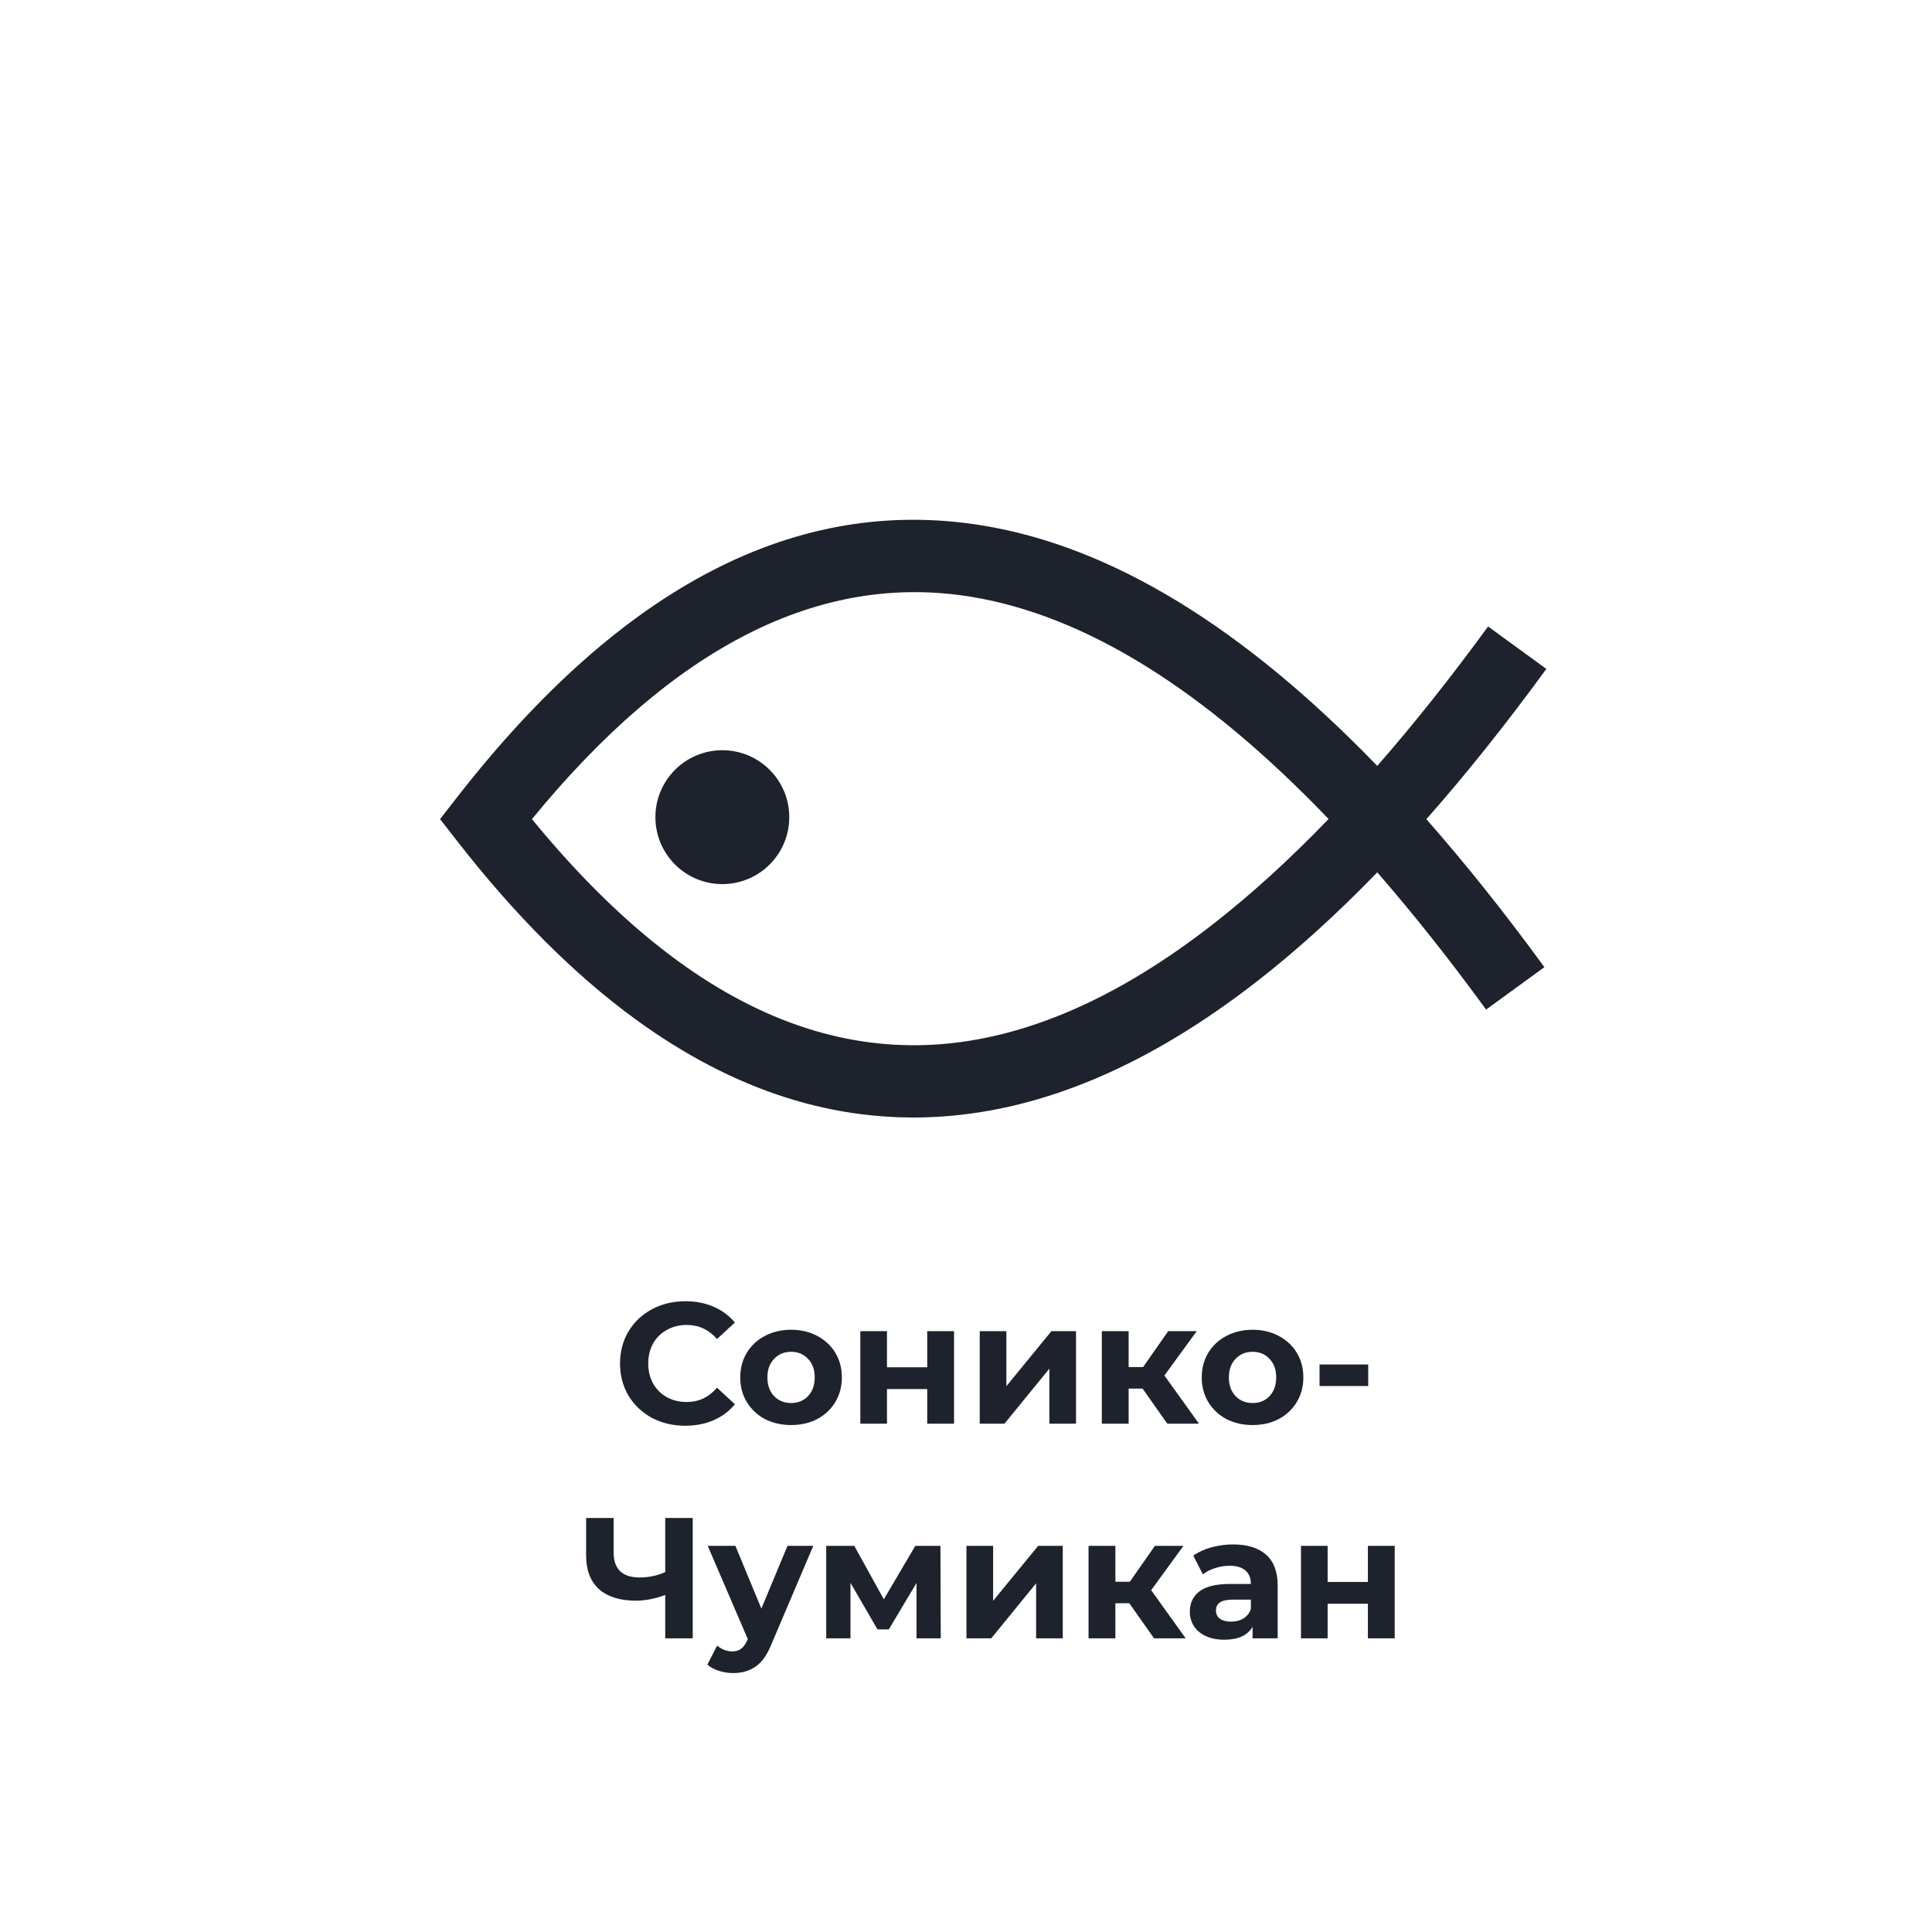
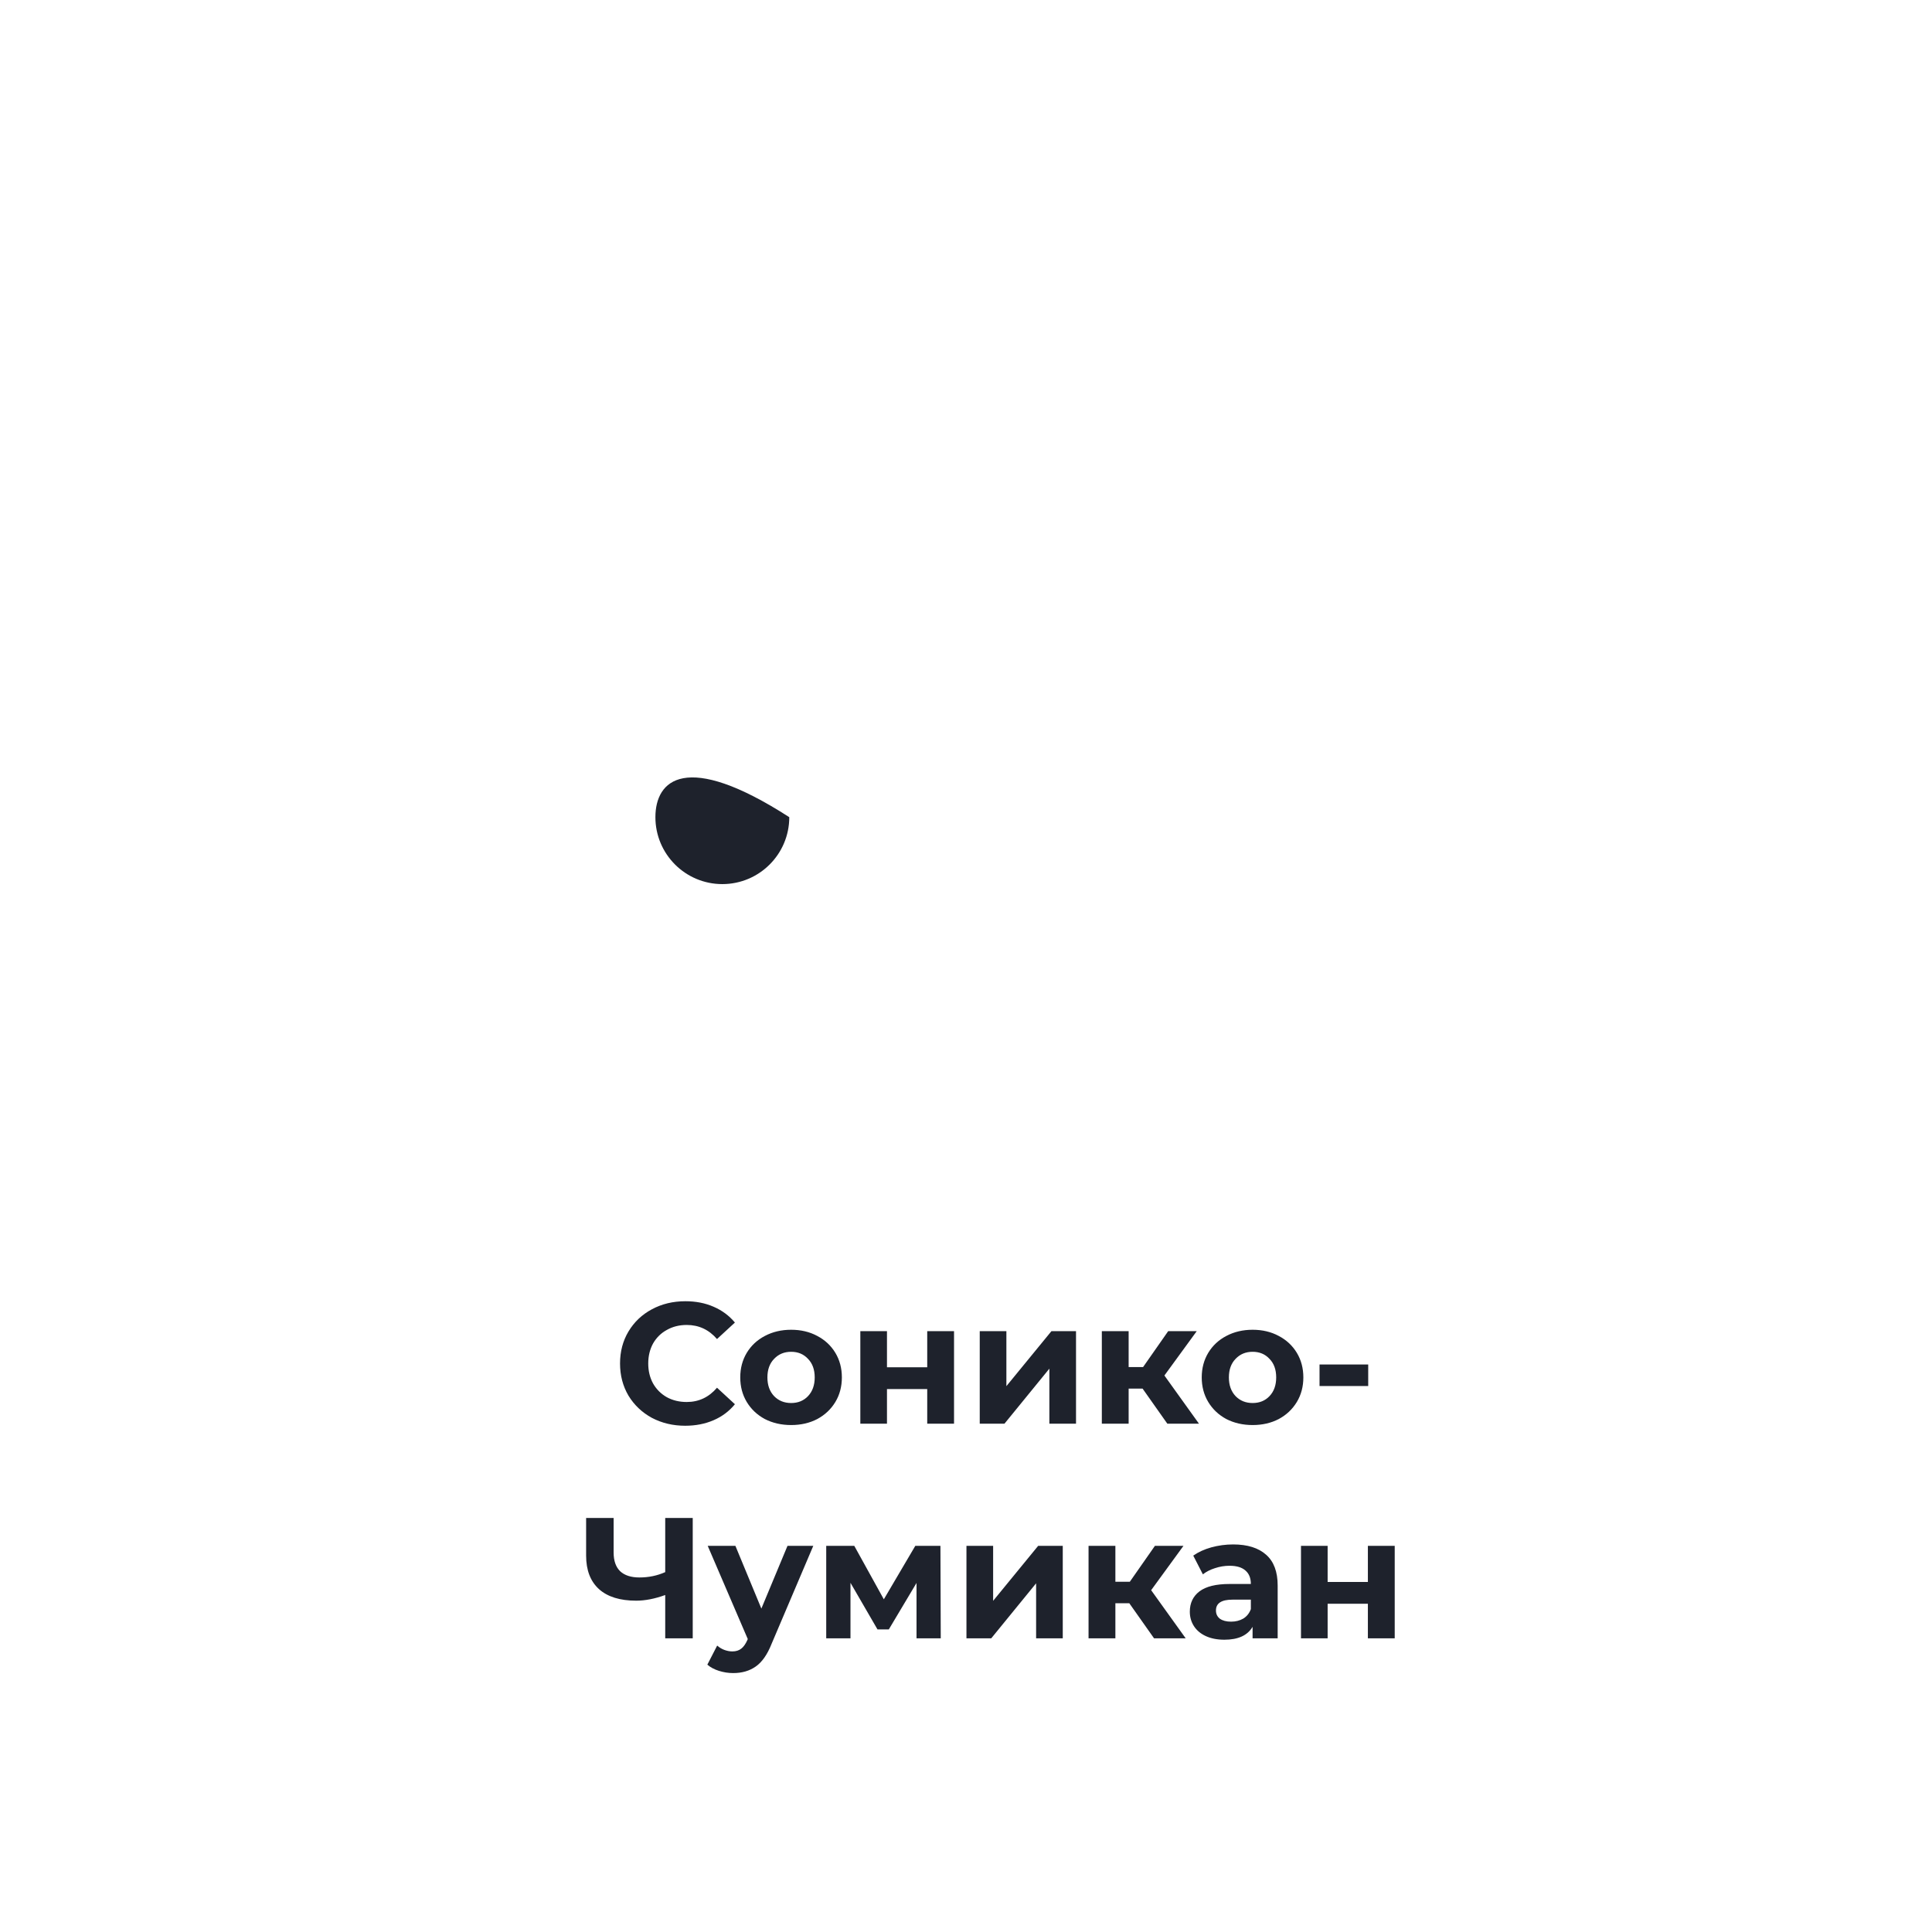
<svg xmlns="http://www.w3.org/2000/svg" width="72" height="71" viewBox="0 0 72 71" fill="none">
-   <path d="M55.383 37.623C54.017 35.749 52.664 34.045 51.327 32.509C49.829 34.055 48.342 35.404 46.867 36.554C42.866 39.673 38.928 41.361 35.056 41.612C31.141 41.867 27.345 40.656 23.673 37.977C21.41 36.326 19.2 34.117 17.044 31.352L16.399 30.525L17.044 29.698C23.185 21.822 29.712 18.449 36.629 19.585C41.417 20.372 46.316 23.357 51.326 28.542C52.69 26.984 54.067 25.252 55.457 23.347L57.628 24.928C56.127 26.985 54.637 28.852 53.156 30.528C54.613 32.182 56.08 34.02 57.555 36.042L55.383 37.623ZM49.512 30.521C44.892 25.7 40.454 22.941 36.197 22.241C30.562 21.316 25.105 24.079 19.824 30.525C21.614 32.711 23.425 34.471 25.254 35.806C28.397 38.099 31.609 39.138 34.888 38.925C38.209 38.709 41.652 37.211 45.212 34.435C46.63 33.33 48.064 32.025 49.512 30.521Z" fill="#1E222C" />
-   <path d="M26.919 32.947C28.297 32.947 29.414 31.83 29.414 30.453C29.414 29.075 28.297 27.958 26.919 27.958C25.542 27.958 24.425 29.075 24.425 30.453C24.425 31.83 25.542 32.947 26.919 32.947Z" fill="#1E222C" />
+   <path d="M26.919 32.947C28.297 32.947 29.414 31.83 29.414 30.453C25.542 27.958 24.425 29.075 24.425 30.453C24.425 31.83 25.542 32.947 26.919 32.947Z" fill="#1E222C" />
  <path d="M25.536 53.132C25.079 53.132 24.664 53.033 24.292 52.837C23.925 52.636 23.634 52.36 23.421 52.01C23.212 51.655 23.107 51.256 23.107 50.812C23.107 50.367 23.212 49.97 23.421 49.62C23.634 49.265 23.925 48.989 24.292 48.793C24.664 48.592 25.081 48.492 25.542 48.492C25.931 48.492 26.281 48.56 26.593 48.697C26.909 48.833 27.174 49.03 27.388 49.286L26.721 49.901C26.418 49.551 26.042 49.376 25.593 49.376C25.316 49.376 25.068 49.438 24.85 49.562C24.632 49.681 24.461 49.85 24.337 50.068C24.218 50.286 24.158 50.534 24.158 50.812C24.158 51.089 24.218 51.337 24.337 51.555C24.461 51.773 24.632 51.944 24.85 52.068C25.068 52.187 25.316 52.247 25.593 52.247C26.042 52.247 26.418 52.07 26.721 51.715L27.388 52.33C27.174 52.591 26.909 52.79 26.593 52.926C26.277 53.063 25.924 53.132 25.536 53.132ZM29.484 53.106C29.12 53.106 28.794 53.031 28.503 52.882C28.217 52.728 27.993 52.516 27.83 52.247C27.668 51.978 27.587 51.672 27.587 51.331C27.587 50.989 27.668 50.683 27.83 50.414C27.993 50.145 28.217 49.936 28.503 49.786C28.794 49.632 29.12 49.555 29.484 49.555C29.847 49.555 30.172 49.632 30.458 49.786C30.744 49.936 30.968 50.145 31.131 50.414C31.293 50.683 31.374 50.989 31.374 51.331C31.374 51.672 31.293 51.978 31.131 52.247C30.968 52.516 30.744 52.728 30.458 52.882C30.172 53.031 29.847 53.106 29.484 53.106ZM29.484 52.285C29.74 52.285 29.949 52.2 30.112 52.029C30.278 51.854 30.362 51.621 30.362 51.331C30.362 51.04 30.278 50.809 30.112 50.639C29.949 50.463 29.74 50.376 29.484 50.376C29.227 50.376 29.016 50.463 28.849 50.639C28.683 50.809 28.599 51.04 28.599 51.331C28.599 51.621 28.683 51.854 28.849 52.029C29.016 52.2 29.227 52.285 29.484 52.285ZM32.062 49.607H33.055V50.953H34.555V49.607H35.554V53.055H34.555V51.766H33.055V53.055H32.062V49.607ZM36.512 49.607H37.505V51.657L39.184 49.607H40.1V53.055H39.107V51.004L37.434 53.055H36.512V49.607ZM42.58 51.747H42.061V53.055H41.062V49.607H42.061V50.946H42.599L43.535 49.607H44.599L43.394 51.26L44.682 53.055H43.503L42.58 51.747ZM46.682 53.106C46.319 53.106 45.992 53.031 45.701 52.882C45.415 52.728 45.191 52.516 45.028 52.247C44.866 51.978 44.785 51.672 44.785 51.331C44.785 50.989 44.866 50.683 45.028 50.414C45.191 50.145 45.415 49.936 45.701 49.786C45.992 49.632 46.319 49.555 46.682 49.555C47.045 49.555 47.37 49.632 47.656 49.786C47.942 49.936 48.166 50.145 48.329 50.414C48.491 50.683 48.572 50.989 48.572 51.331C48.572 51.672 48.491 51.978 48.329 52.247C48.166 52.516 47.942 52.728 47.656 52.882C47.37 53.031 47.045 53.106 46.682 53.106ZM46.682 52.285C46.938 52.285 47.148 52.2 47.31 52.029C47.477 51.854 47.56 51.621 47.56 51.331C47.56 51.04 47.477 50.809 47.31 50.639C47.148 50.463 46.938 50.376 46.682 50.376C46.425 50.376 46.214 50.463 46.047 50.639C45.881 50.809 45.797 51.04 45.797 51.331C45.797 51.621 45.881 51.854 46.047 52.029C46.214 52.2 46.425 52.285 46.682 52.285ZM49.175 50.85H50.989V51.651H49.175V50.85ZM25.816 56.569V61.055H24.791V59.44C24.402 59.581 24.041 59.651 23.708 59.651C23.106 59.651 22.644 59.508 22.324 59.222C22.003 58.931 21.843 58.515 21.843 57.972V56.569H22.868V57.857C22.868 58.164 22.95 58.397 23.112 58.555C23.279 58.709 23.518 58.786 23.83 58.786C24.172 58.786 24.492 58.72 24.791 58.587V56.569H25.816ZM30.309 57.607L28.752 61.266C28.594 61.663 28.397 61.943 28.162 62.106C27.931 62.268 27.652 62.349 27.323 62.349C27.143 62.349 26.966 62.321 26.791 62.266C26.616 62.21 26.472 62.133 26.361 62.035L26.727 61.324C26.803 61.392 26.891 61.446 26.989 61.484C27.092 61.522 27.192 61.542 27.291 61.542C27.427 61.542 27.538 61.507 27.624 61.439C27.709 61.375 27.786 61.266 27.855 61.112L27.867 61.08L26.374 57.607H27.406L28.374 59.946L29.348 57.607H30.309ZM34.156 61.055V58.991L33.124 60.721H32.701L31.695 58.985V61.055H30.791V57.607H31.836L32.938 59.6L34.111 57.607H35.047L35.059 61.055H34.156ZM36.017 57.607H37.011V59.657L38.69 57.607H39.606V61.055H38.613V59.004L36.94 61.055H36.017V57.607ZM42.086 59.747H41.567V61.055H40.567V57.607H41.567V58.946H42.105L43.041 57.607H44.105L42.9 59.26L44.188 61.055H43.009L42.086 59.747ZM45.956 57.555C46.49 57.555 46.9 57.684 47.186 57.94C47.472 58.192 47.615 58.574 47.615 59.087V61.055H46.68V60.625C46.492 60.946 46.142 61.106 45.629 61.106C45.364 61.106 45.133 61.061 44.937 60.971C44.744 60.882 44.597 60.758 44.495 60.6C44.392 60.441 44.341 60.262 44.341 60.061C44.341 59.741 44.46 59.489 44.7 59.305C44.943 59.121 45.317 59.029 45.821 59.029H46.616C46.616 58.812 46.55 58.645 46.417 58.53C46.285 58.41 46.086 58.35 45.821 58.35C45.637 58.35 45.456 58.38 45.276 58.44C45.101 58.495 44.952 58.572 44.828 58.67L44.469 57.972C44.657 57.84 44.881 57.737 45.142 57.664C45.407 57.592 45.678 57.555 45.956 57.555ZM45.879 60.433C46.05 60.433 46.201 60.395 46.334 60.318C46.466 60.236 46.56 60.119 46.616 59.965V59.613H45.93C45.52 59.613 45.315 59.747 45.315 60.016C45.315 60.145 45.364 60.247 45.462 60.324C45.565 60.397 45.704 60.433 45.879 60.433ZM48.484 57.607H49.477V58.953H50.977V57.607H51.977V61.055H50.977V59.766H49.477V61.055H48.484V57.607Z" fill="#1E222C" />
</svg>